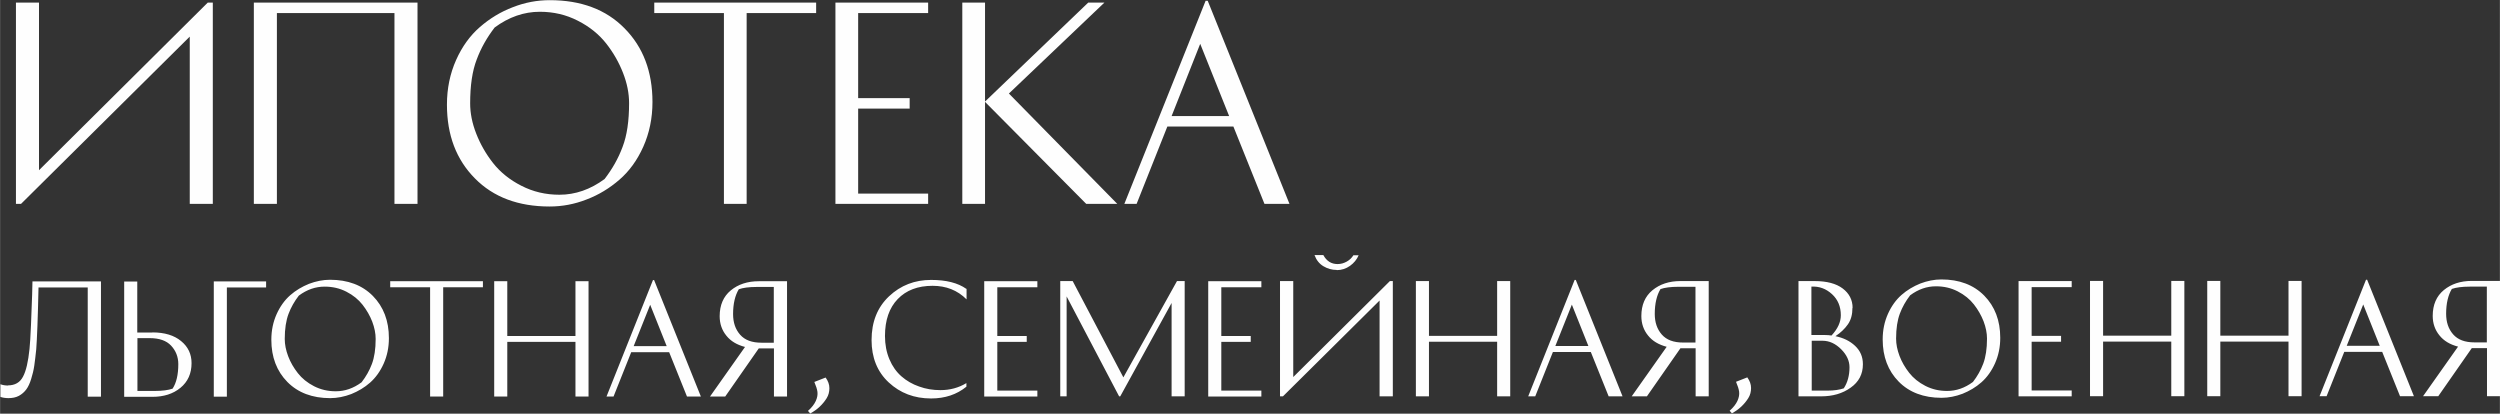
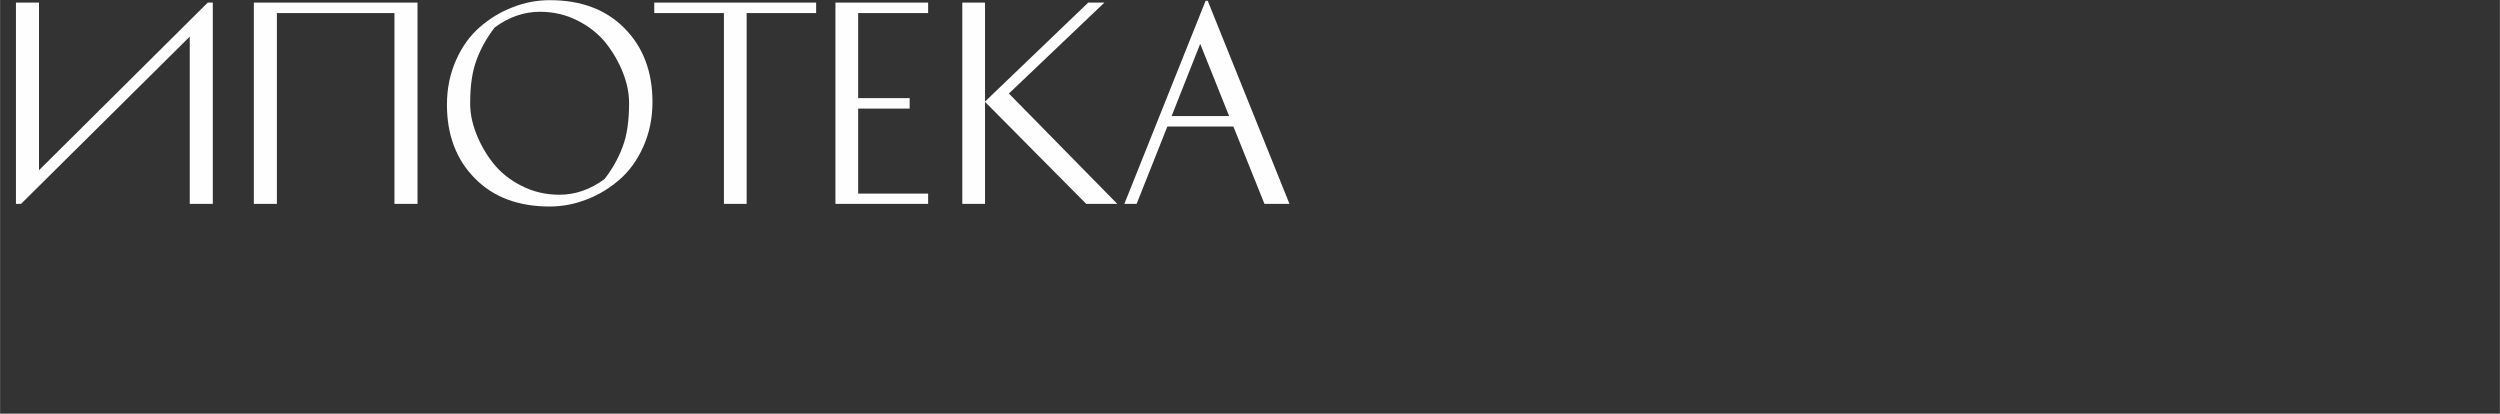
<svg xmlns="http://www.w3.org/2000/svg" xml:space="preserve" width="66.134mm" height="10.943mm" style="shape-rendering:geometricPrecision; text-rendering:geometricPrecision; image-rendering:optimizeQuality; fill-rule:evenodd; clip-rule:evenodd" viewBox="0 0 152.89 25.3">
  <rect x="0" y="0" width="152.89" height="25.3" fill="#333333" stroke="none" />
  <defs>
    <style type="text/css">  .fil0 {fill:#FEFEFE;fill-rule:nonzero}  </style>
  </defs>
  <g id="Слой_x0020_1">
    <path class="fil0" d="M0.97 0.16l1.41 0 0 10.25 10.32 -10.25 0.31 0 0 12.31 -1.41 0 0 -10.23 -10.32 10.23 -0.31 0 0 -12.31zm14.55 0l10.01 0 0 12.31 -1.41 0 0 -11.67 -7.19 0 0 11.67 -1.41 0 0 -12.31zm18.09 12.47c-1.91,0 -3.44,-0.57 -4.57,-1.72 -1.14,-1.15 -1.71,-2.65 -1.71,-4.51 0,-0.99 0.19,-1.9 0.56,-2.73 0.37,-0.83 0.86,-1.5 1.46,-2.02 0.6,-0.52 1.27,-0.93 2.01,-1.21 0.74,-0.29 1.49,-0.43 2.26,-0.43 1.91,0 3.44,0.57 4.57,1.72 1.14,1.15 1.71,2.65 1.71,4.51 0,0.99 -0.19,1.9 -0.56,2.73 -0.37,0.83 -0.86,1.5 -1.46,2.02 -0.6,0.52 -1.27,0.93 -2.01,1.21 -0.74,0.29 -1.49,0.43 -2.26,0.43zm-4.86 -6.31c0,0.6 0.12,1.21 0.37,1.85 0.25,0.64 0.59,1.24 1.03,1.8 0.44,0.56 1.02,1.03 1.73,1.39 0.72,0.37 1.49,0.55 2.33,0.55 0.97,0 1.89,-0.32 2.76,-0.96 0.47,-0.61 0.84,-1.26 1.1,-1.96 0.27,-0.7 0.4,-1.59 0.4,-2.68 0,-0.6 -0.12,-1.21 -0.37,-1.85 -0.25,-0.64 -0.59,-1.24 -1.03,-1.8 -0.44,-0.56 -1.02,-1.03 -1.73,-1.39 -0.72,-0.37 -1.49,-0.55 -2.33,-0.55 -0.97,0 -1.89,0.32 -2.76,0.96 -0.47,0.61 -0.84,1.26 -1.1,1.96 -0.27,0.7 -0.4,1.59 -0.4,2.68zm21.16 -6.16l0 0.64 -4.25 0 0 11.67 -1.39 0 0 -11.67 -4.26 0 0 -0.64 9.9 0zm5.72 5.84l0 0.64 -3.15 0 0 5.2 4.28 0 0 0.63 -5.67 0 0 -12.31 5.67 0 0 0.64 -4.28 0 0 5.2 3.15 0zm10.92 -5.84l0.99 0 -5.84 5.56 6.63 6.75 -1.9 0 -6.19 -6.24 0 6.24 -1.39 0 0 -12.31 1.39 0 0 6.05 6.31 -6.05zm12.3 12.31l-1.52 0 -1.9 -4.73 -4.04 0 -1.88 4.73 -0.75 0 4.97 -12.42 0.13 0 5 12.42zm-5.45 -9.79l-1.75 4.42 3.52 0 -1.77 -4.42z" />
-     <path class="fil0" d="M0.48 23.57c0.43,0 0.74,-0.18 0.92,-0.53 0.19,-0.35 0.32,-0.92 0.4,-1.7 0.03,-0.29 0.06,-0.77 0.09,-1.46 0.03,-0.69 0.05,-1.3 0.07,-1.85l0.02 -0.82 4.19 0 0 7.05 -0.81 0 0 -6.68 -3.01 0c-0.04,1.88 -0.09,3.14 -0.14,3.79 -0.04,0.39 -0.08,0.72 -0.12,1 -0.04,0.28 -0.11,0.55 -0.19,0.81 -0.08,0.26 -0.18,0.48 -0.3,0.64 -0.12,0.16 -0.27,0.29 -0.45,0.39 -0.19,0.1 -0.4,0.14 -0.65,0.14 -0.08,0 -0.17,-0.01 -0.25,-0.02 -0.08,-0.01 -0.14,-0.03 -0.18,-0.04l-0.05 -0.02 0 -0.77c0.13,0.05 0.29,0.08 0.48,0.08zm7.92 0.34l1.06 0c0.47,0 0.83,-0.05 1.09,-0.14 0.23,-0.35 0.35,-0.85 0.35,-1.5 0,-0.44 -0.15,-0.82 -0.44,-1.13 -0.29,-0.31 -0.73,-0.46 -1.31,-0.46l-0.75 0 0 3.23zm0.92 -3.58c0.74,0 1.33,0.18 1.75,0.53 0.43,0.35 0.64,0.8 0.64,1.35 0,0.64 -0.23,1.14 -0.68,1.51 -0.45,0.37 -1.02,0.55 -1.71,0.55l-1.73 0 0 -7.05 0.8 0 0 3.12 0.92 0zm4.56 3.93l-0.81 0 0 -7.05 3.2 0 0 0.37 -2.4 0 0 6.68zm6.31 0.09c-1.09,0 -1.97,-0.33 -2.62,-0.99 -0.65,-0.66 -0.98,-1.52 -0.98,-2.58 0,-0.57 0.11,-1.09 0.32,-1.56 0.21,-0.47 0.49,-0.86 0.83,-1.16 0.34,-0.3 0.73,-0.53 1.15,-0.7 0.42,-0.16 0.86,-0.25 1.29,-0.25 1.09,0 1.97,0.33 2.62,0.99 0.65,0.66 0.98,1.52 0.98,2.58 0,0.57 -0.11,1.09 -0.32,1.56 -0.21,0.47 -0.49,0.86 -0.83,1.16 -0.34,0.3 -0.73,0.53 -1.15,0.7 -0.42,0.16 -0.86,0.25 -1.29,0.25zm-2.78 -3.62c0,0.34 0.07,0.69 0.21,1.06 0.14,0.37 0.34,0.71 0.59,1.03 0.25,0.32 0.58,0.59 0.99,0.8 0.41,0.21 0.85,0.31 1.33,0.31 0.56,0 1.08,-0.18 1.58,-0.55 0.27,-0.35 0.48,-0.72 0.63,-1.12 0.15,-0.4 0.23,-0.91 0.23,-1.53 0,-0.34 -0.07,-0.69 -0.21,-1.06 -0.14,-0.36 -0.34,-0.71 -0.59,-1.03 -0.25,-0.32 -0.58,-0.59 -0.99,-0.8 -0.41,-0.21 -0.85,-0.31 -1.33,-0.31 -0.56,0 -1.08,0.18 -1.58,0.55 -0.27,0.35 -0.48,0.72 -0.63,1.12 -0.15,0.4 -0.23,0.91 -0.23,1.53zm12.12 -3.53l0 0.37 -2.43 0 0 6.68 -0.8 0 0 -6.68 -2.44 0 0 -0.37 5.67 0zm5.66 0l0.8 0 0 7.05 -0.8 0 0 -3.34 -4.17 0 0 3.34 -0.8 0 0 -7.05 0.8 0 0 3.35 4.17 0 0 -3.35zm7.69 7.05l-0.87 0 -1.09 -2.71 -2.32 0 -1.08 2.71 -0.43 0 2.84 -7.12 0.07 0 2.86 7.12zm-3.12 -5.61l-1.01 2.53 2.02 0 -1.01 -2.53zm6.65 2.67l-0.01 0 -2.05 2.94 -0.93 0 2.14 -3.03c-0.49,-0.13 -0.87,-0.35 -1.14,-0.69 -0.27,-0.33 -0.41,-0.73 -0.41,-1.19 0,-0.68 0.23,-1.21 0.68,-1.58 0.45,-0.37 1.02,-0.56 1.71,-0.56l1.73 0 0 7.05 -0.8 0 0 -2.94 -0.92 0zm0.92 -3.76l-1.06 0c-0.47,0 -0.83,0.05 -1.09,0.14 -0.23,0.38 -0.35,0.89 -0.35,1.52 0,0.51 0.14,0.93 0.43,1.26 0.29,0.33 0.72,0.49 1.31,0.49l0.75 0 0 -3.41zm2.47 5.81l0.69 -0.27c0.15,0.21 0.23,0.42 0.23,0.65 0,0.22 -0.05,0.43 -0.17,0.62 -0.12,0.19 -0.26,0.36 -0.43,0.52 -0.17,0.16 -0.36,0.29 -0.57,0.41l-0.14 -0.16c0.23,-0.2 0.39,-0.41 0.48,-0.61 0.09,-0.2 0.12,-0.38 0.1,-0.55 -0.02,-0.17 -0.09,-0.37 -0.19,-0.61zm9.31 -5.71l0 0.66c-0.56,-0.56 -1.25,-0.83 -2.08,-0.83 -0.9,0 -1.61,0.27 -2.13,0.81 -0.52,0.54 -0.78,1.29 -0.78,2.26 0,0.52 0.09,0.99 0.27,1.42 0.18,0.43 0.43,0.78 0.74,1.05 0.31,0.27 0.67,0.48 1.08,0.62 0.41,0.15 0.84,0.22 1.3,0.22 0.58,0 1.11,-0.14 1.59,-0.43l0 0.22c-0.59,0.48 -1.31,0.72 -2.16,0.72 -1.03,0 -1.89,-0.33 -2.59,-0.98 -0.7,-0.65 -1.05,-1.52 -1.05,-2.59 0,-1.12 0.36,-2.01 1.07,-2.68 0.71,-0.67 1.57,-1 2.57,-1 0.92,0 1.64,0.18 2.16,0.55zm3.68 2.89l0 0.37 -1.8 0 0 2.98 2.45 0 0 0.36 -3.25 0 0 -7.05 3.25 0 0 0.37 -2.45 0 0 2.98 1.8 0zm9.2 -3.35l0.46 0 0 7.05 -0.8 0 0 -5.71 -3.14 5.71 -0.07 0 -3.21 -6.11 0 6.11 -0.39 0 0 -7.05 0.76 0 3.1 5.89 3.28 -5.89zm4.5 3.35l0 0.37 -1.8 0 0 2.98 2.45 0 0 0.36 -3.25 0 0 -7.05 3.25 0 0 0.37 -2.45 0 0 2.98 1.8 0zm5.26 -4.03c-0.3,0 -0.57,-0.08 -0.82,-0.23 -0.25,-0.15 -0.43,-0.38 -0.54,-0.68l0.54 0c0.2,0.37 0.49,0.55 0.87,0.55 0.2,0 0.38,-0.05 0.56,-0.15 0.18,-0.1 0.31,-0.23 0.41,-0.39l0.32 0c-0.11,0.26 -0.29,0.48 -0.53,0.65 -0.24,0.17 -0.51,0.26 -0.8,0.26zm-2.66 0.68l-0.81 0 0 7.05 0.18 0 5.91 -5.86 0 5.86 0.81 0 0 -7.05 -0.18 0 -5.91 5.87 0 -5.87zm12.47 0l0.8 0 0 7.05 -0.8 0 0 -3.34 -4.17 0 0 3.34 -0.8 0 0 -7.05 0.8 0 0 3.35 4.17 0 0 -3.35zm7.69 7.05l-0.87 0 -1.09 -2.71 -2.32 0 -1.08 2.71 -0.43 0 2.84 -7.12 0.07 0 2.86 7.12zm-3.12 -5.61l-1.01 2.53 2.02 0 -1.01 -2.53zm6.65 2.67l-0.01 0 -2.05 2.94 -0.93 0 2.14 -3.03c-0.49,-0.13 -0.87,-0.35 -1.14,-0.69 -0.27,-0.33 -0.41,-0.73 -0.41,-1.19 0,-0.68 0.23,-1.21 0.68,-1.58 0.45,-0.37 1.02,-0.56 1.71,-0.56l1.73 0 0 7.05 -0.8 0 0 -2.94 -0.92 0zm0.92 -3.76l-1.06 0c-0.47,0 -0.83,0.05 -1.09,0.14 -0.23,0.38 -0.35,0.89 -0.35,1.52 0,0.51 0.14,0.93 0.43,1.26 0.29,0.33 0.72,0.49 1.31,0.49l0.75 0 0 -3.41zm2.47 5.81l0.69 -0.27c0.15,0.21 0.23,0.42 0.23,0.65 0,0.22 -0.05,0.43 -0.17,0.62 -0.12,0.19 -0.26,0.36 -0.43,0.52 -0.17,0.16 -0.36,0.29 -0.57,0.41l-0.14 -0.16c0.23,-0.2 0.39,-0.41 0.48,-0.61 0.09,-0.2 0.12,-0.38 0.1,-0.55 -0.02,-0.17 -0.09,-0.37 -0.19,-0.61zm7.12 -4.52c0,0.41 -0.09,0.74 -0.28,1.01 -0.19,0.27 -0.44,0.51 -0.76,0.72 0.48,0.1 0.88,0.29 1.2,0.59 0.32,0.3 0.48,0.67 0.48,1.13 0,0.6 -0.25,1.08 -0.75,1.43 -0.5,0.36 -1.1,0.53 -1.81,0.53l-1.38 0 0 -7.05 0.99 0c0.74,0 1.31,0.15 1.71,0.45 0.4,0.3 0.61,0.7 0.61,1.19zm-2.5 5.06l0.97 0c0.41,0 0.74,-0.05 1,-0.14 0.23,-0.35 0.35,-0.78 0.35,-1.29 0,-0.39 -0.17,-0.76 -0.51,-1.1 -0.34,-0.34 -0.72,-0.52 -1.14,-0.52l-0.66 0 0 3.05zm0.83 -3.4c0.13,0 0.26,0.01 0.39,0.03 0.38,-0.41 0.57,-0.82 0.57,-1.24 0,-0.53 -0.18,-0.96 -0.54,-1.29 -0.36,-0.33 -0.78,-0.49 -1.26,-0.46l0 2.96 0.83 0zm7.12 3.84c-1.09,0 -1.97,-0.33 -2.62,-0.99 -0.65,-0.66 -0.98,-1.52 -0.98,-2.58 0,-0.57 0.11,-1.09 0.32,-1.56 0.21,-0.47 0.49,-0.86 0.83,-1.16 0.34,-0.3 0.73,-0.53 1.15,-0.7 0.42,-0.16 0.86,-0.25 1.29,-0.25 1.09,0 1.97,0.33 2.62,0.99 0.65,0.66 0.98,1.52 0.98,2.58 0,0.57 -0.11,1.09 -0.32,1.56 -0.21,0.47 -0.49,0.86 -0.83,1.16 -0.34,0.3 -0.73,0.53 -1.15,0.7 -0.42,0.16 -0.86,0.25 -1.29,0.25zm-2.78 -3.62c0,0.34 0.07,0.69 0.21,1.06 0.14,0.37 0.34,0.71 0.59,1.03 0.25,0.32 0.58,0.59 0.99,0.8 0.41,0.21 0.85,0.31 1.33,0.31 0.56,0 1.08,-0.18 1.58,-0.55 0.27,-0.35 0.48,-0.72 0.63,-1.12 0.15,-0.4 0.23,-0.91 0.23,-1.53 0,-0.34 -0.07,-0.69 -0.21,-1.06 -0.14,-0.36 -0.34,-0.71 -0.59,-1.03 -0.25,-0.32 -0.58,-0.59 -0.99,-0.8 -0.41,-0.21 -0.85,-0.31 -1.33,-0.31 -0.56,0 -1.08,0.18 -1.58,0.55 -0.27,0.35 -0.48,0.72 -0.63,1.12 -0.15,0.4 -0.23,0.91 -0.23,1.53zm10.09 -0.18l0 0.37 -1.8 0 0 2.98 2.45 0 0 0.36 -3.25 0 0 -7.05 3.25 0 0 0.37 -2.45 0 0 2.98 1.8 0zm6.74 -3.35l0.8 0 0 7.05 -0.8 0 0 -3.34 -4.17 0 0 3.34 -0.8 0 0 -7.05 0.8 0 0 3.35 4.17 0 0 -3.35zm7.17 0l0.8 0 0 7.05 -0.8 0 0 -3.34 -4.17 0 0 3.34 -0.8 0 0 -7.05 0.8 0 0 3.35 4.17 0 0 -3.35zm7.69 7.05l-0.87 0 -1.09 -2.71 -2.32 0 -1.08 2.71 -0.43 0 2.84 -7.12 0.07 0 2.86 7.12zm-3.12 -5.61l-1.01 2.53 2.02 0 -1.01 -2.53zm6.65 2.67l-0.01 0 -2.05 2.94 -0.93 0 2.14 -3.03c-0.49,-0.13 -0.87,-0.35 -1.14,-0.69 -0.27,-0.33 -0.41,-0.73 -0.41,-1.19 0,-0.68 0.23,-1.21 0.68,-1.58 0.45,-0.37 1.02,-0.56 1.71,-0.56l1.73 0 0 7.05 -0.8 0 0 -2.94 -0.92 0zm0.92 -3.76l-1.06 0c-0.47,0 -0.83,0.05 -1.09,0.14 -0.23,0.38 -0.35,0.89 -0.35,1.52 0,0.51 0.14,0.93 0.43,1.26 0.29,0.33 0.72,0.49 1.31,0.49l0.75 0 0 -3.41z" />
  </g>
</svg>